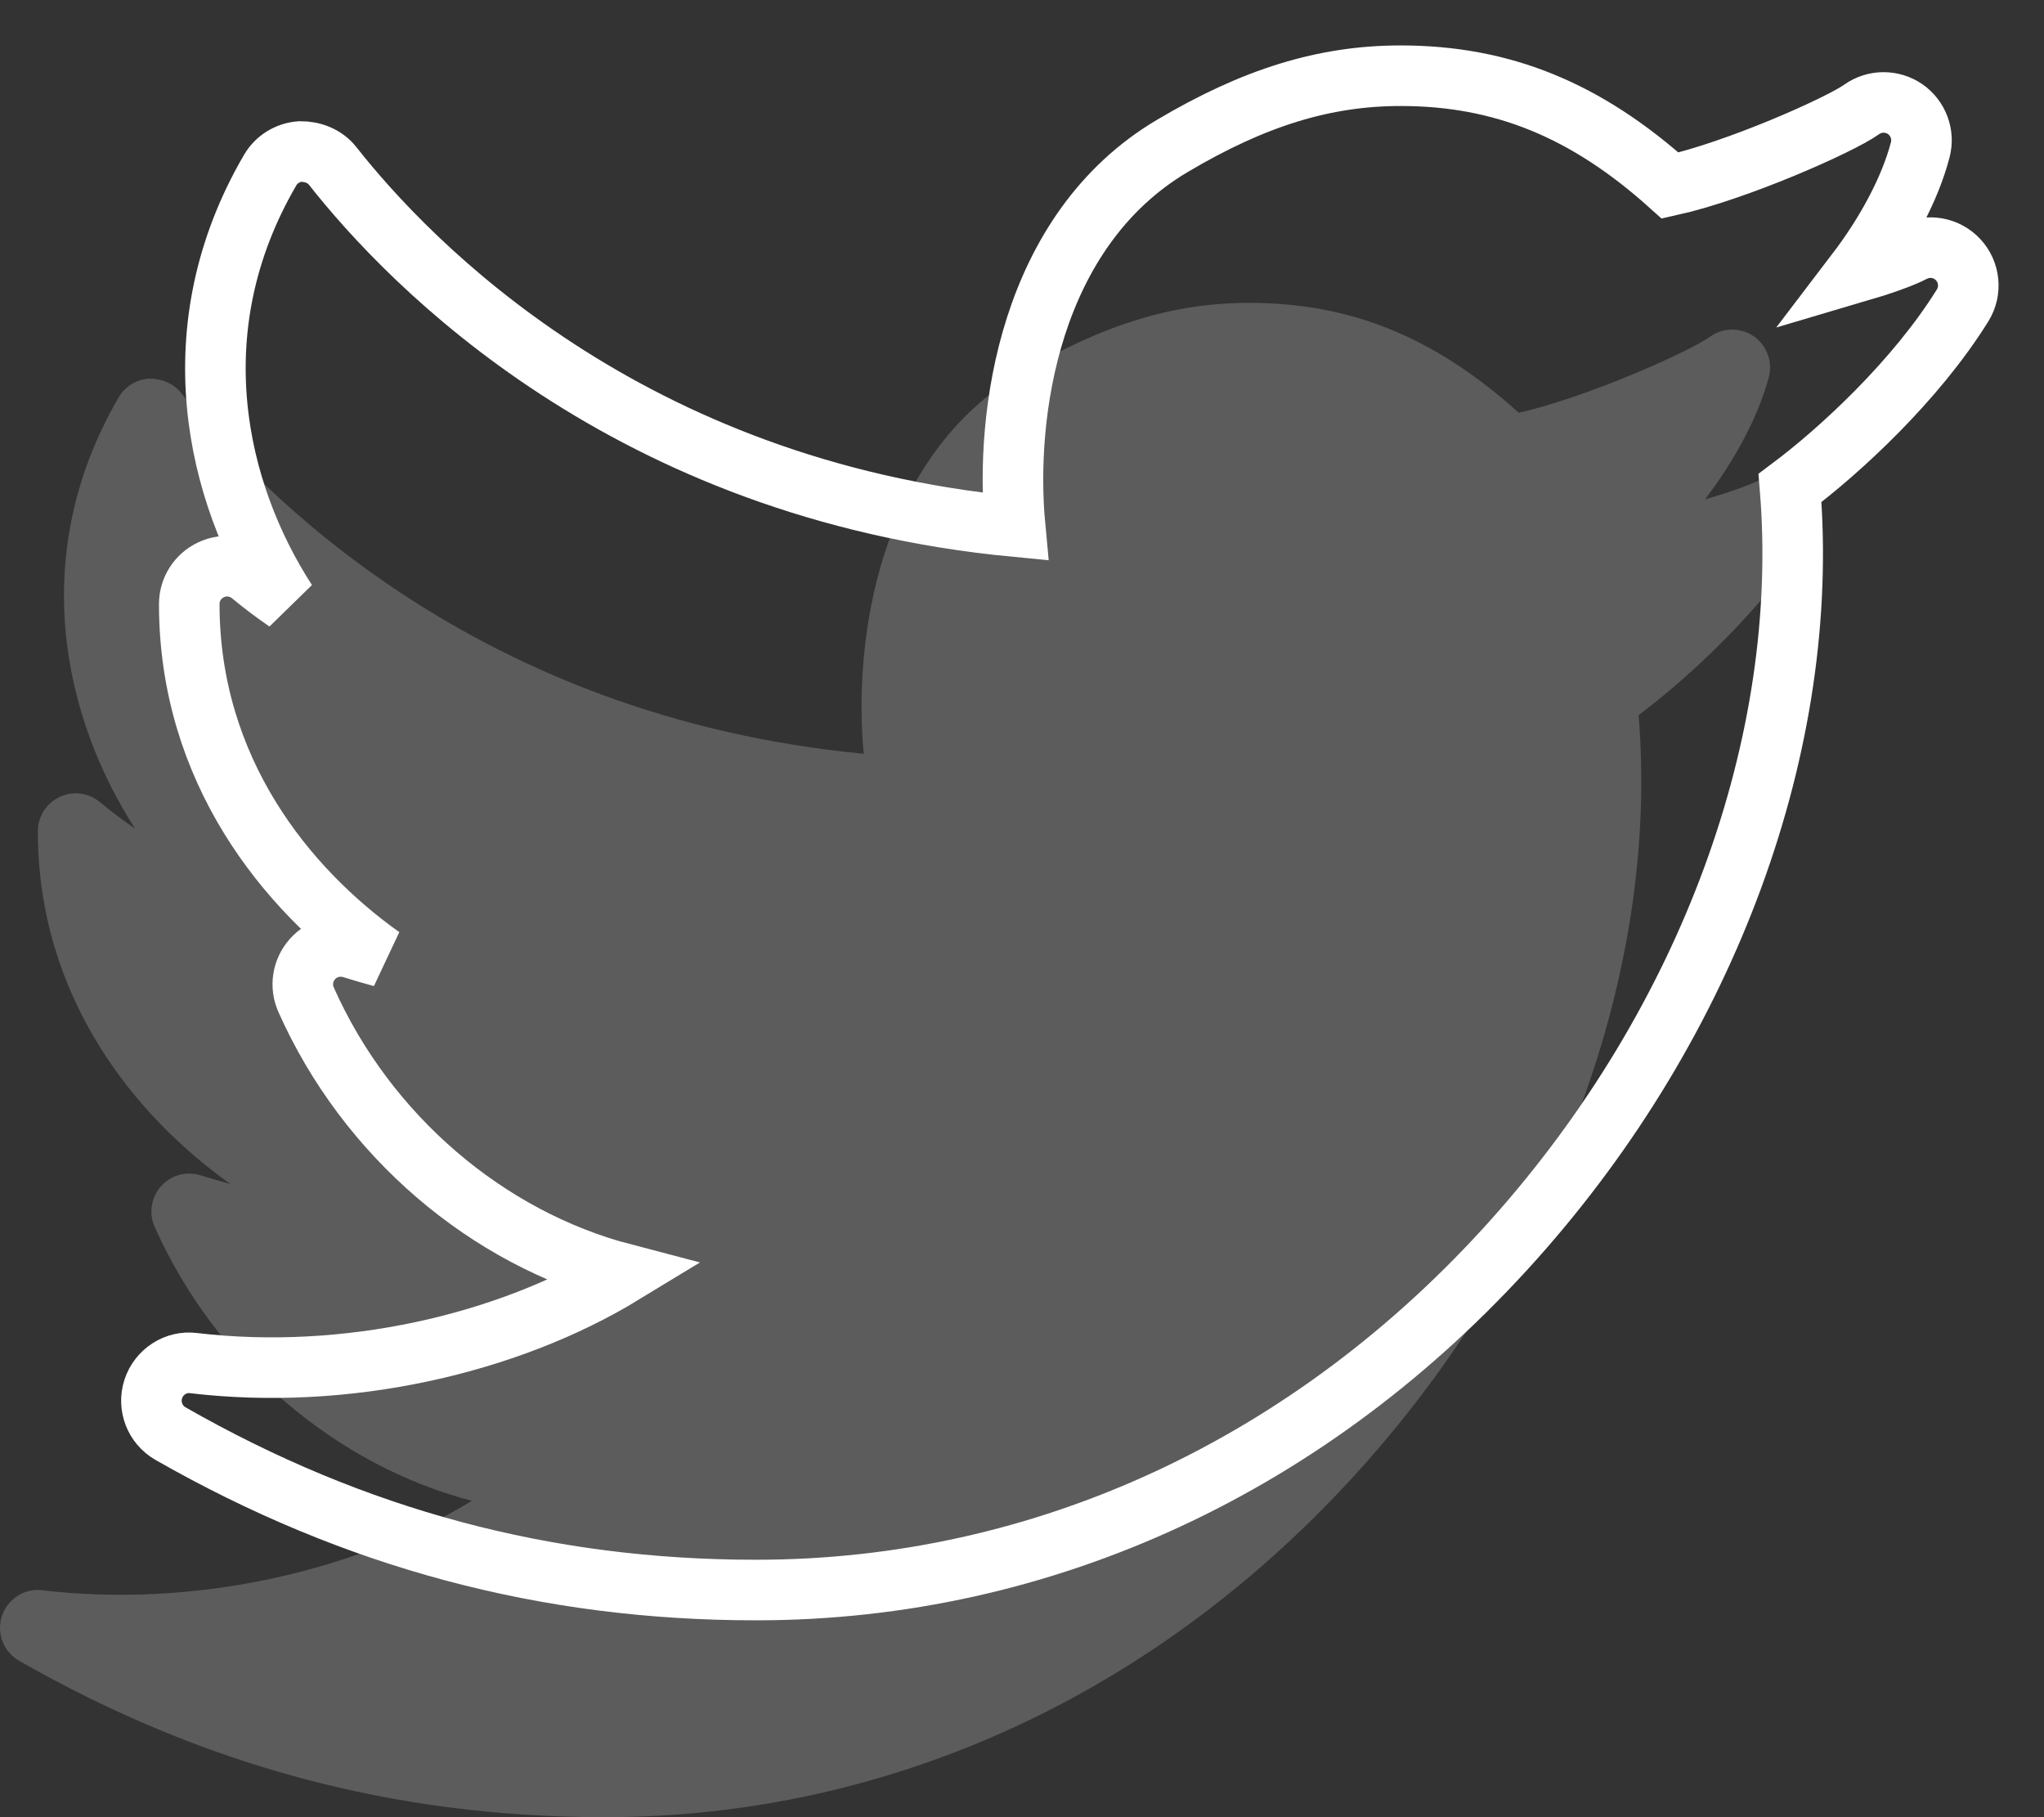
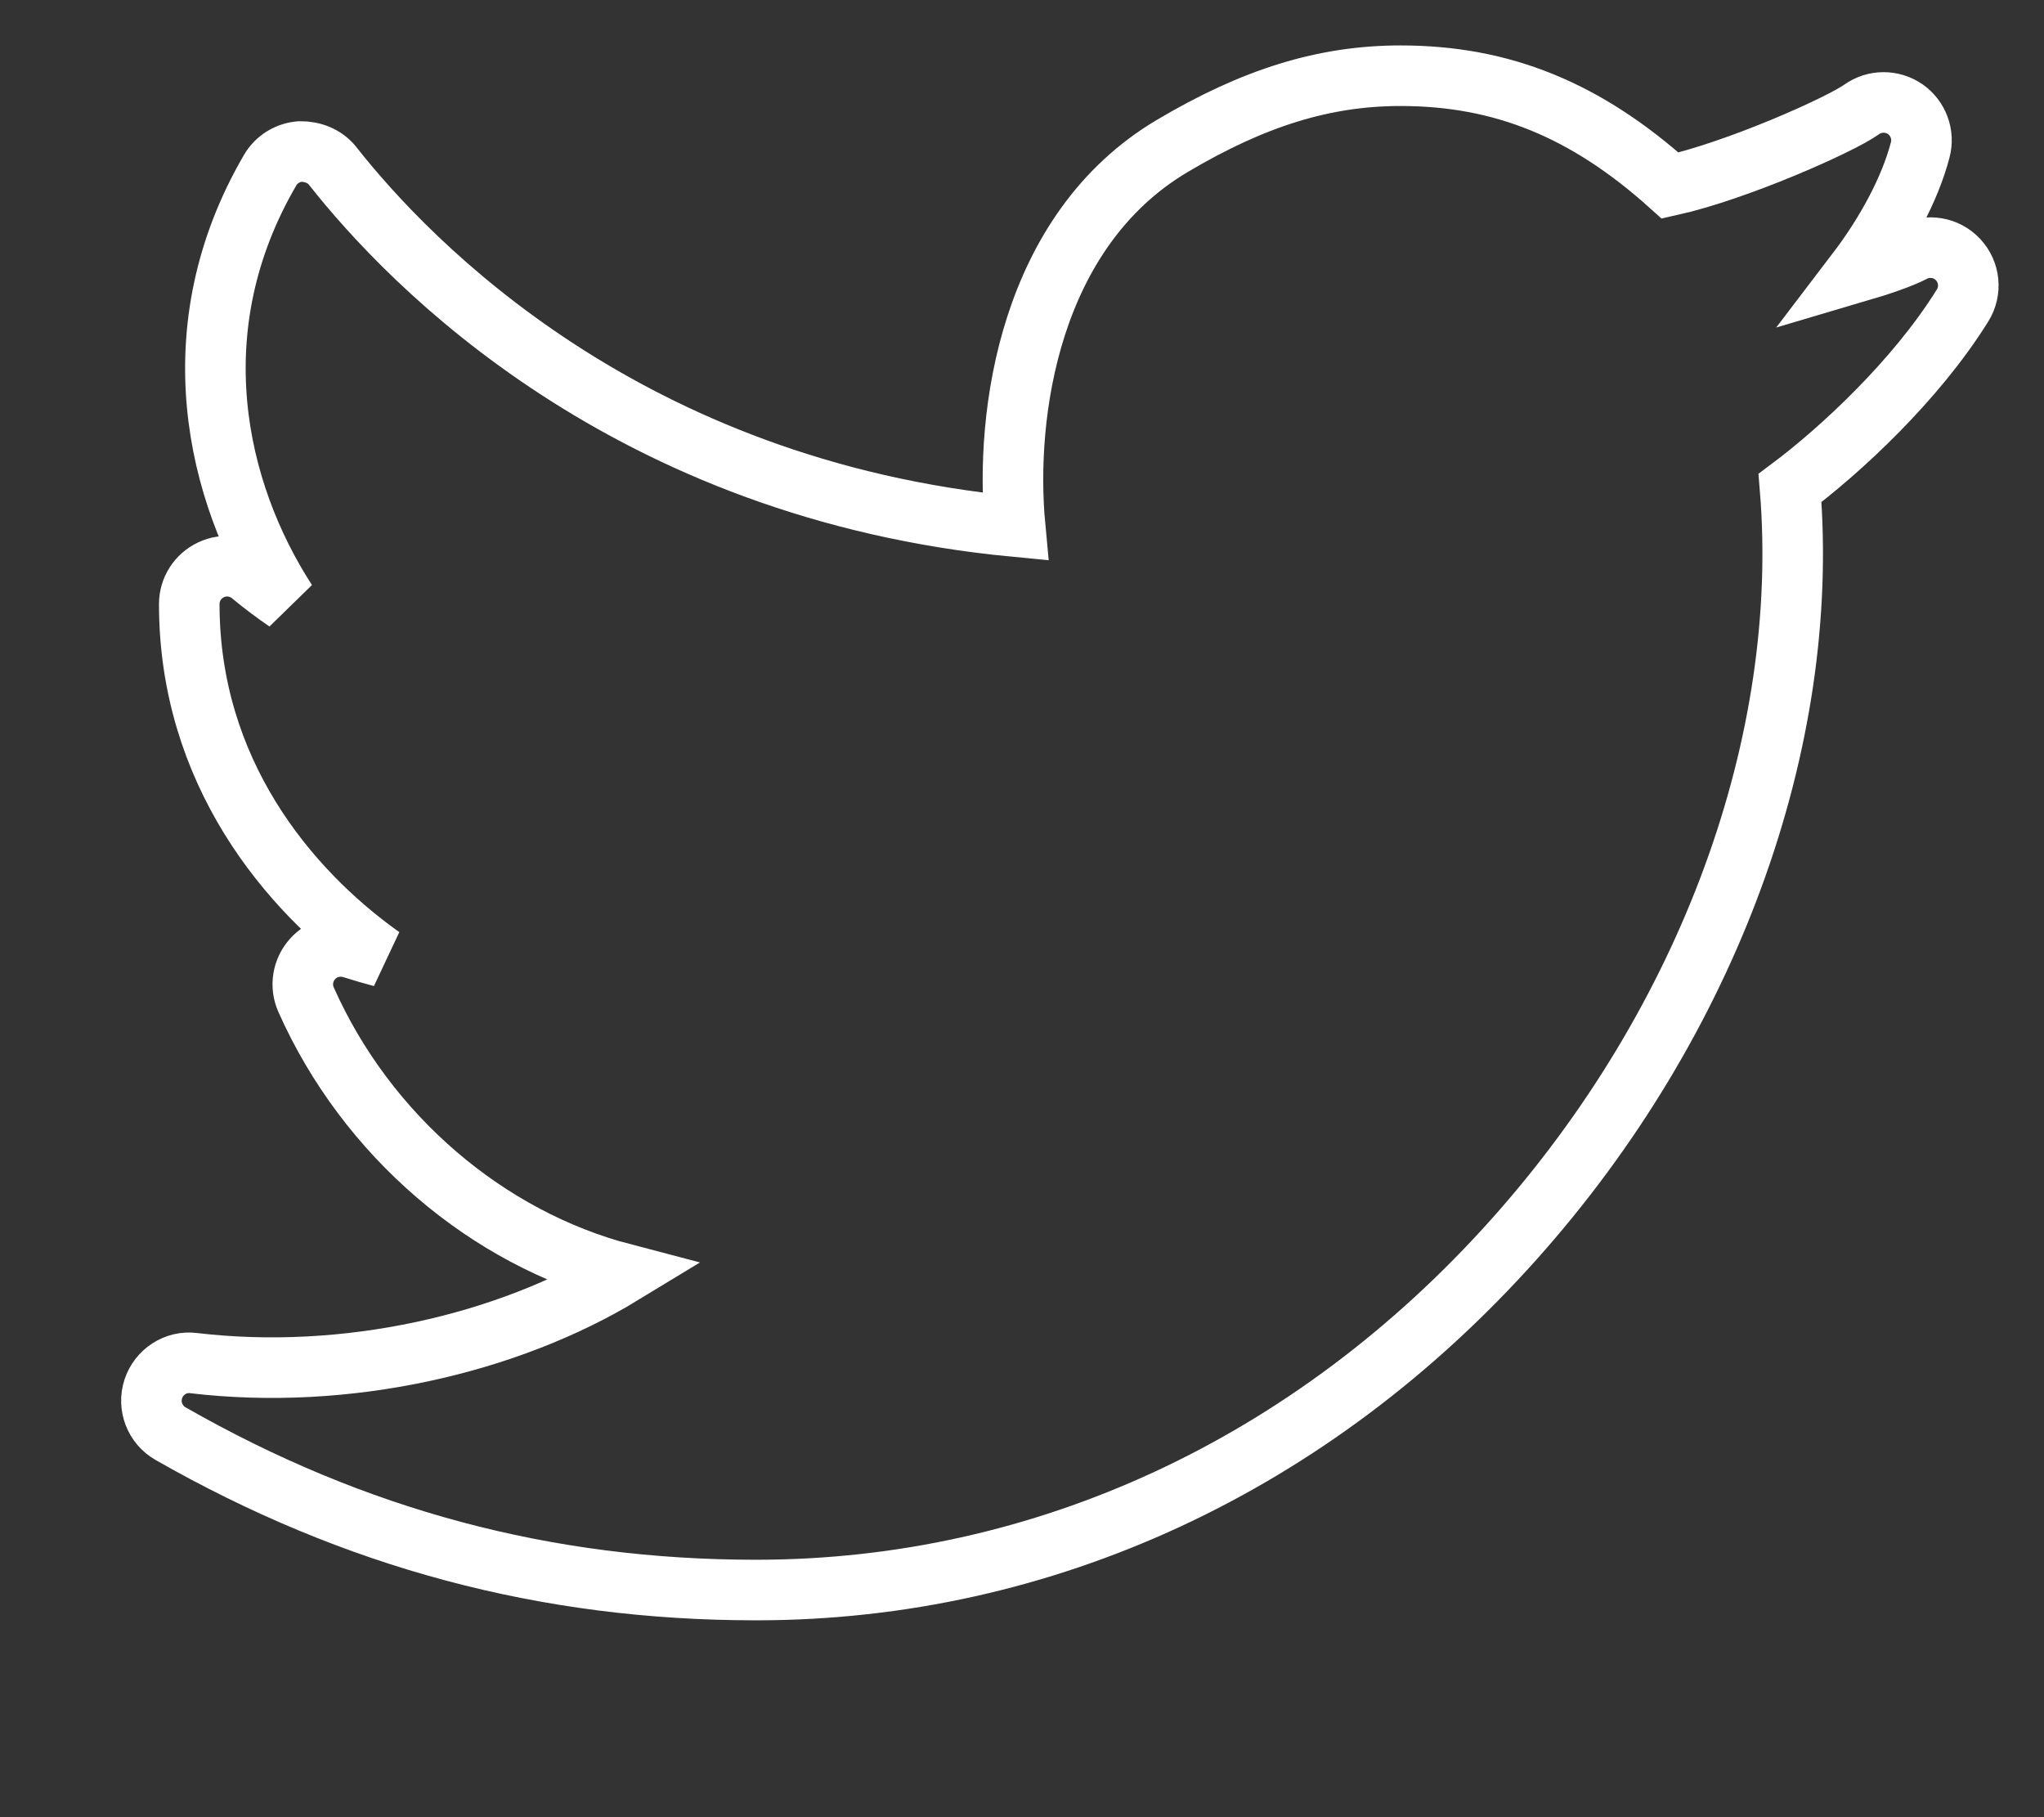
<svg xmlns="http://www.w3.org/2000/svg" width="27px" height="24px" viewBox="0 0 27 24" version="1.1">
  <rect x="0" y="0" width="27" height="24" fill="#333333" stroke="none" />
  <title>Group 33</title>
  <g id="✳️--LOT-1---Fiche-établissement" stroke="none" stroke-width="1" fill="none" fill-rule="evenodd">
    <g id="Group-33" transform="translate(0, 1)">
-       <path d="M23.866,5.43 C23.713,5.265 23.468,5.223 23.268,5.328 C23.125,5.403 22.847,5.501 22.521,5.597 C22.912,5.084 23.229,4.501 23.365,3.979 C23.419,3.776 23.338,3.561 23.166,3.441 C22.991,3.322 22.762,3.324 22.592,3.445 C22.298,3.654 20.939,4.256 20.062,4.451 C18.949,3.45 17.841,3 16.501,3 C15.496,3 14.565,3.287 13.483,3.929 C11.596,5.049 11.269,7.47 11.409,8.955 C6.287,8.467 3.414,5.487 2.393,4.19 C2.291,4.061 2.129,3.999 1.965,4.001 C1.8,4.013 1.651,4.105 1.568,4.248 C0.347,6.341 0.847,8.495 1.785,9.944 C1.631,9.839 1.475,9.722 1.319,9.593 C1.169,9.47 0.962,9.442 0.787,9.526 C0.612,9.608 0.5,9.784 0.5,9.978 C0.5,12.175 1.787,13.745 3.043,14.637 C2.92,14.604 2.788,14.566 2.649,14.522 C2.461,14.465 2.257,14.52 2.127,14.667 C1.996,14.814 1.963,15.024 2.043,15.203 C2.846,17.008 4.443,18.354 6.233,18.822 C4.694,19.759 2.566,20.24 0.558,20.003 C0.324,19.972 0.099,20.118 0.025,20.344 C-0.049,20.569 0.046,20.816 0.252,20.934 C2.686,22.324 5.215,23 7.983,23 L8.001,23 C11.782,22.997 15.333,21.352 17.999,18.368 C20.572,15.489 21.921,11.802 21.645,8.445 C22.306,7.951 23.307,7.027 23.924,6.035 C24.044,5.843 24.02,5.595 23.866,5.43 L23.866,5.43 Z" id="Fill-43" fill-opacity="0.2" fill="#FFFFFF" />
      <path d="M25.866,2.43 C25.713,2.265 25.468,2.223 25.268,2.328 C25.125,2.403 24.847,2.501 24.521,2.597 C24.912,2.084 25.229,1.501 25.365,0.979 C25.419,0.776 25.338,0.561 25.166,0.441 C24.991,0.322 24.762,0.324 24.592,0.445 C24.298,0.654 22.939,1.256 22.062,1.451 C20.949,0.45 19.841,0 18.501,0 C17.496,0 16.565,0.287 15.483,0.929 C13.596,2.049 13.269,4.47 13.409,5.955 C8.287,5.467 5.414,2.487 4.393,1.19 C4.291,1.061 4.129,0.999 3.965,1.001 C3.8,1.013 3.651,1.105 3.568,1.248 C2.347,3.341 2.847,5.495 3.785,6.944 C3.631,6.839 3.475,6.722 3.319,6.593 C3.169,6.47 2.962,6.442 2.787,6.526 C2.612,6.608 2.5,6.784 2.5,6.978 C2.5,9.175 3.787,10.745 5.043,11.637 C4.92,11.604 4.788,11.566 4.649,11.522 C4.461,11.465 4.257,11.52 4.127,11.667 C3.996,11.814 3.963,12.024 4.043,12.203 C4.846,14.008 6.443,15.354 8.233,15.822 C6.694,16.759 4.566,17.24 2.558,17.003 C2.324,16.972 2.099,17.118 2.025,17.344 C1.951,17.569 2.046,17.816 2.252,17.934 C4.686,19.324 7.215,20 9.983,20 L10.001,20 C13.782,19.997 17.333,18.352 19.999,15.368 C22.572,12.489 23.921,8.802 23.645,5.445 C24.306,4.951 25.307,4.027 25.924,3.035 C26.044,2.843 26.02,2.595 25.866,2.43 L25.866,2.43 Z" id="Fill-43" stroke="#FFFFFF" stroke-width="0.8" />
    </g>
  </g>
</svg>